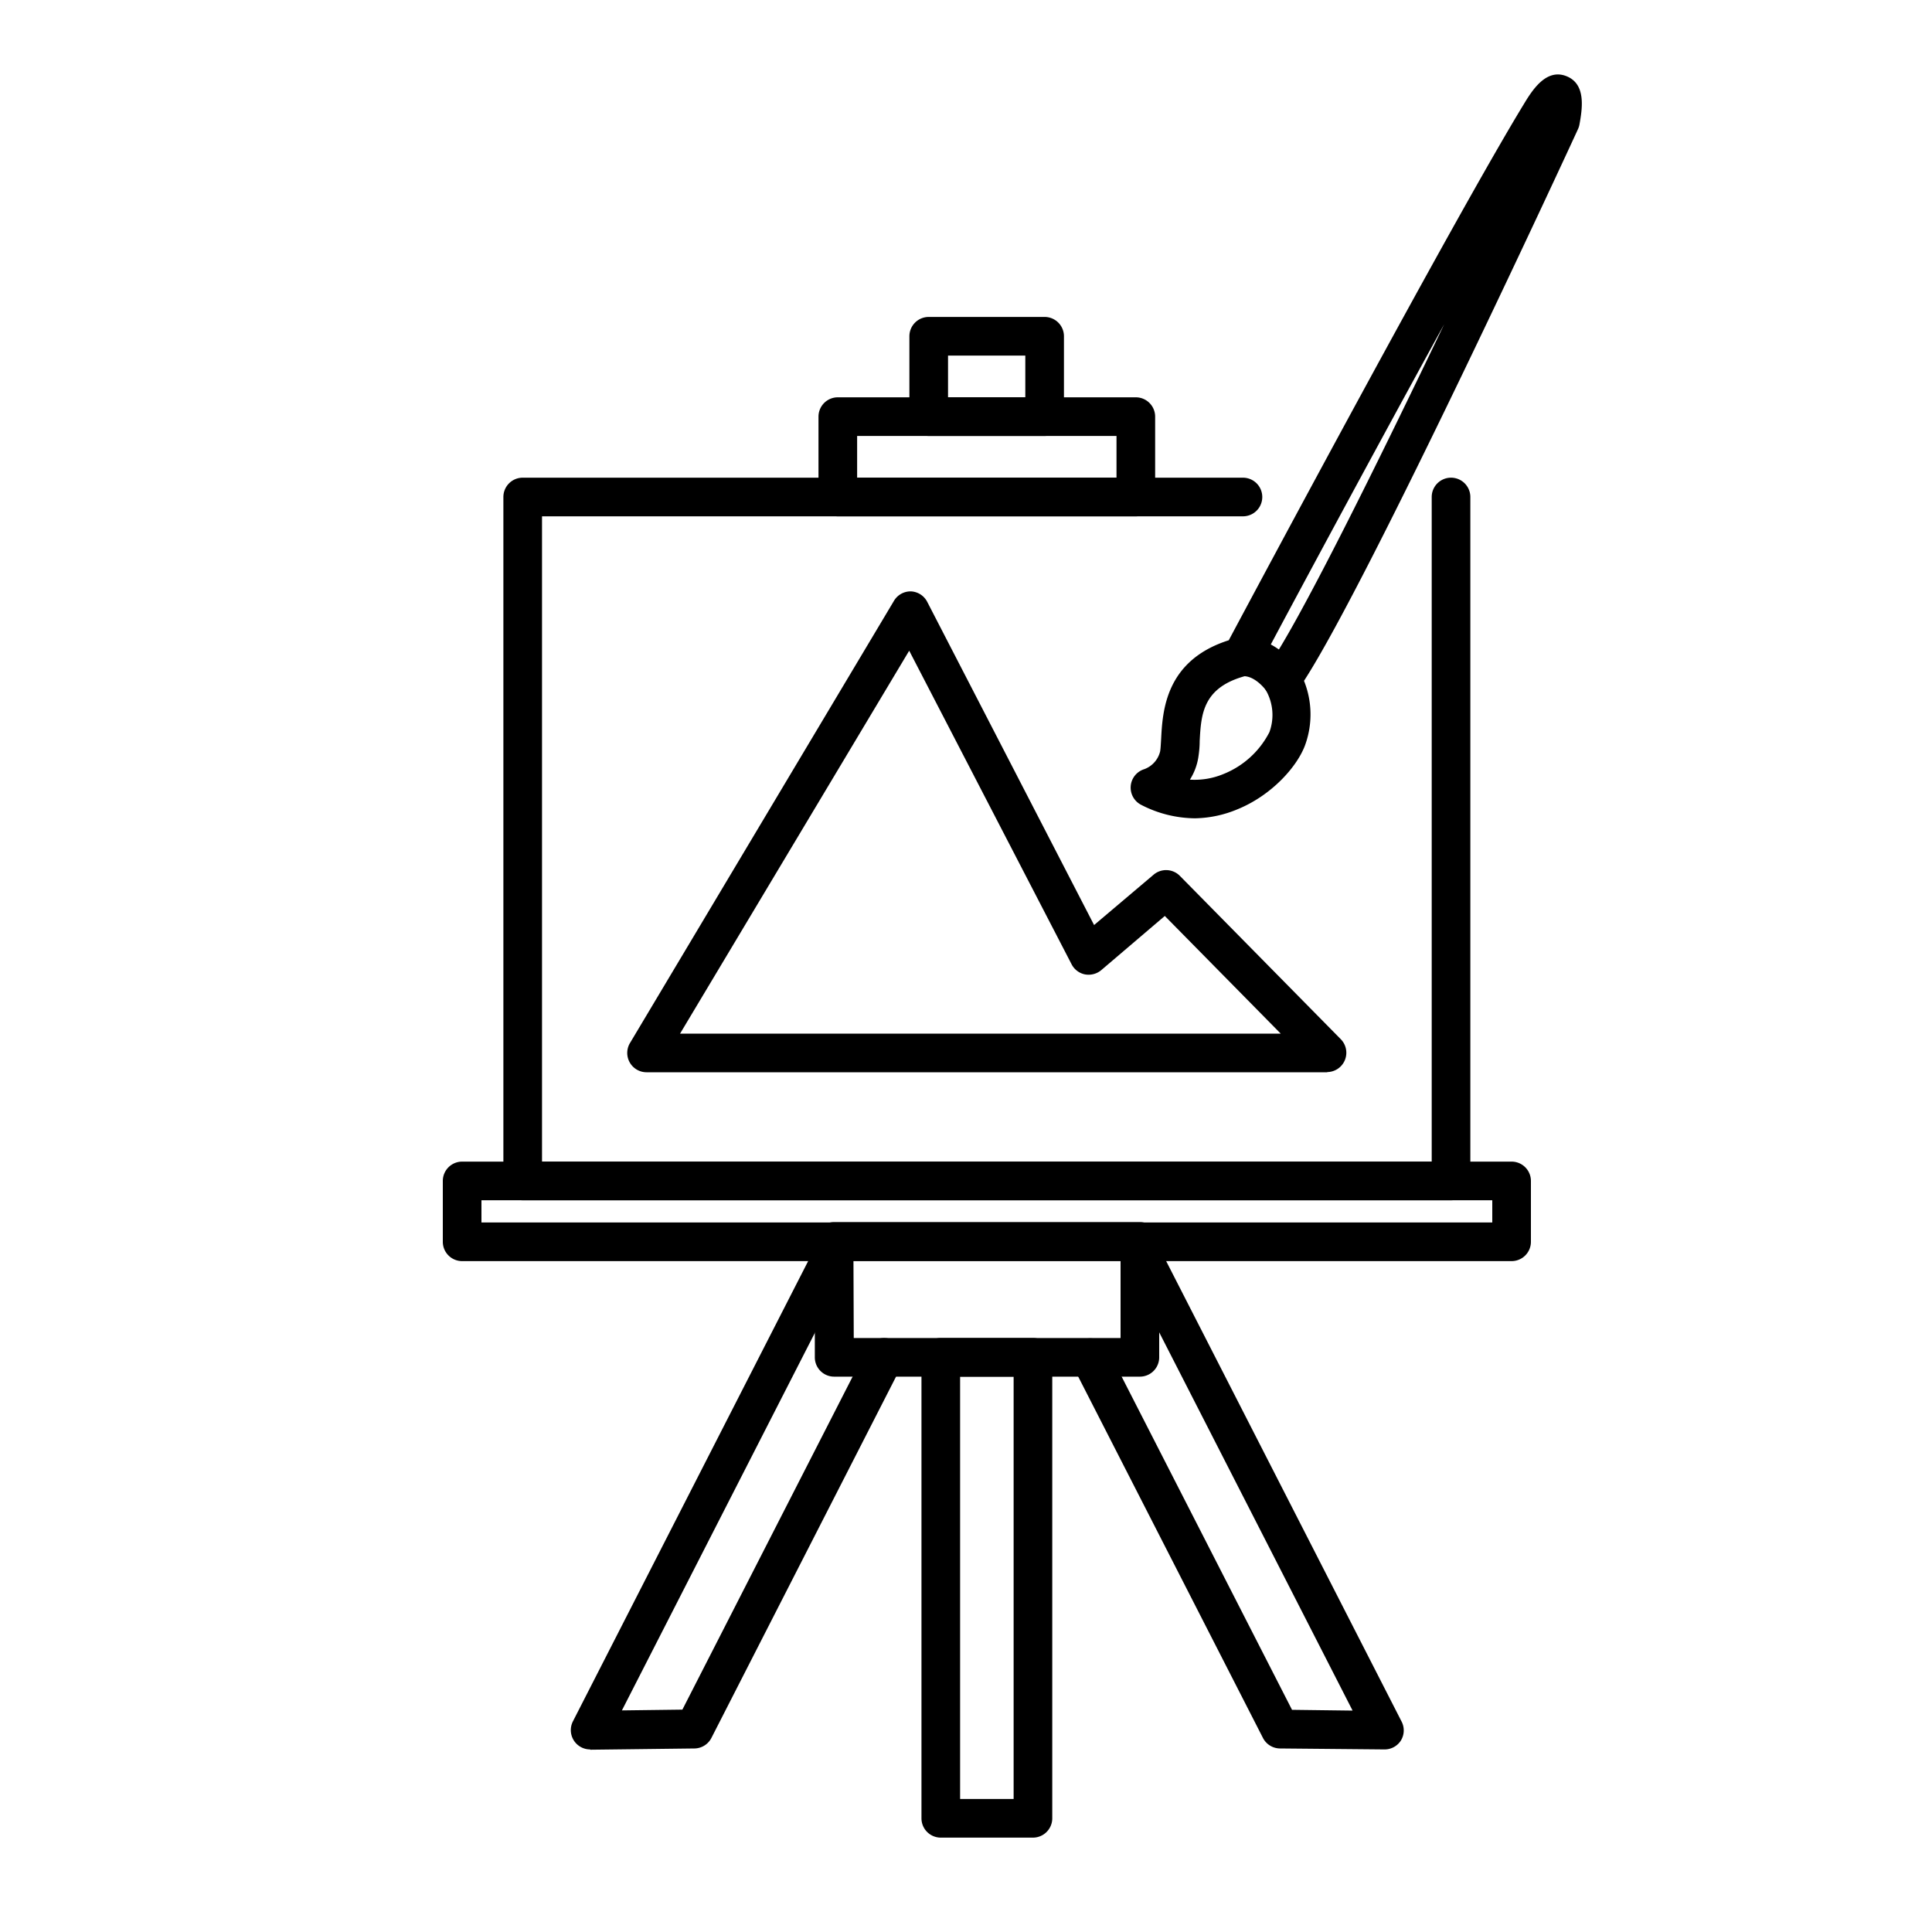
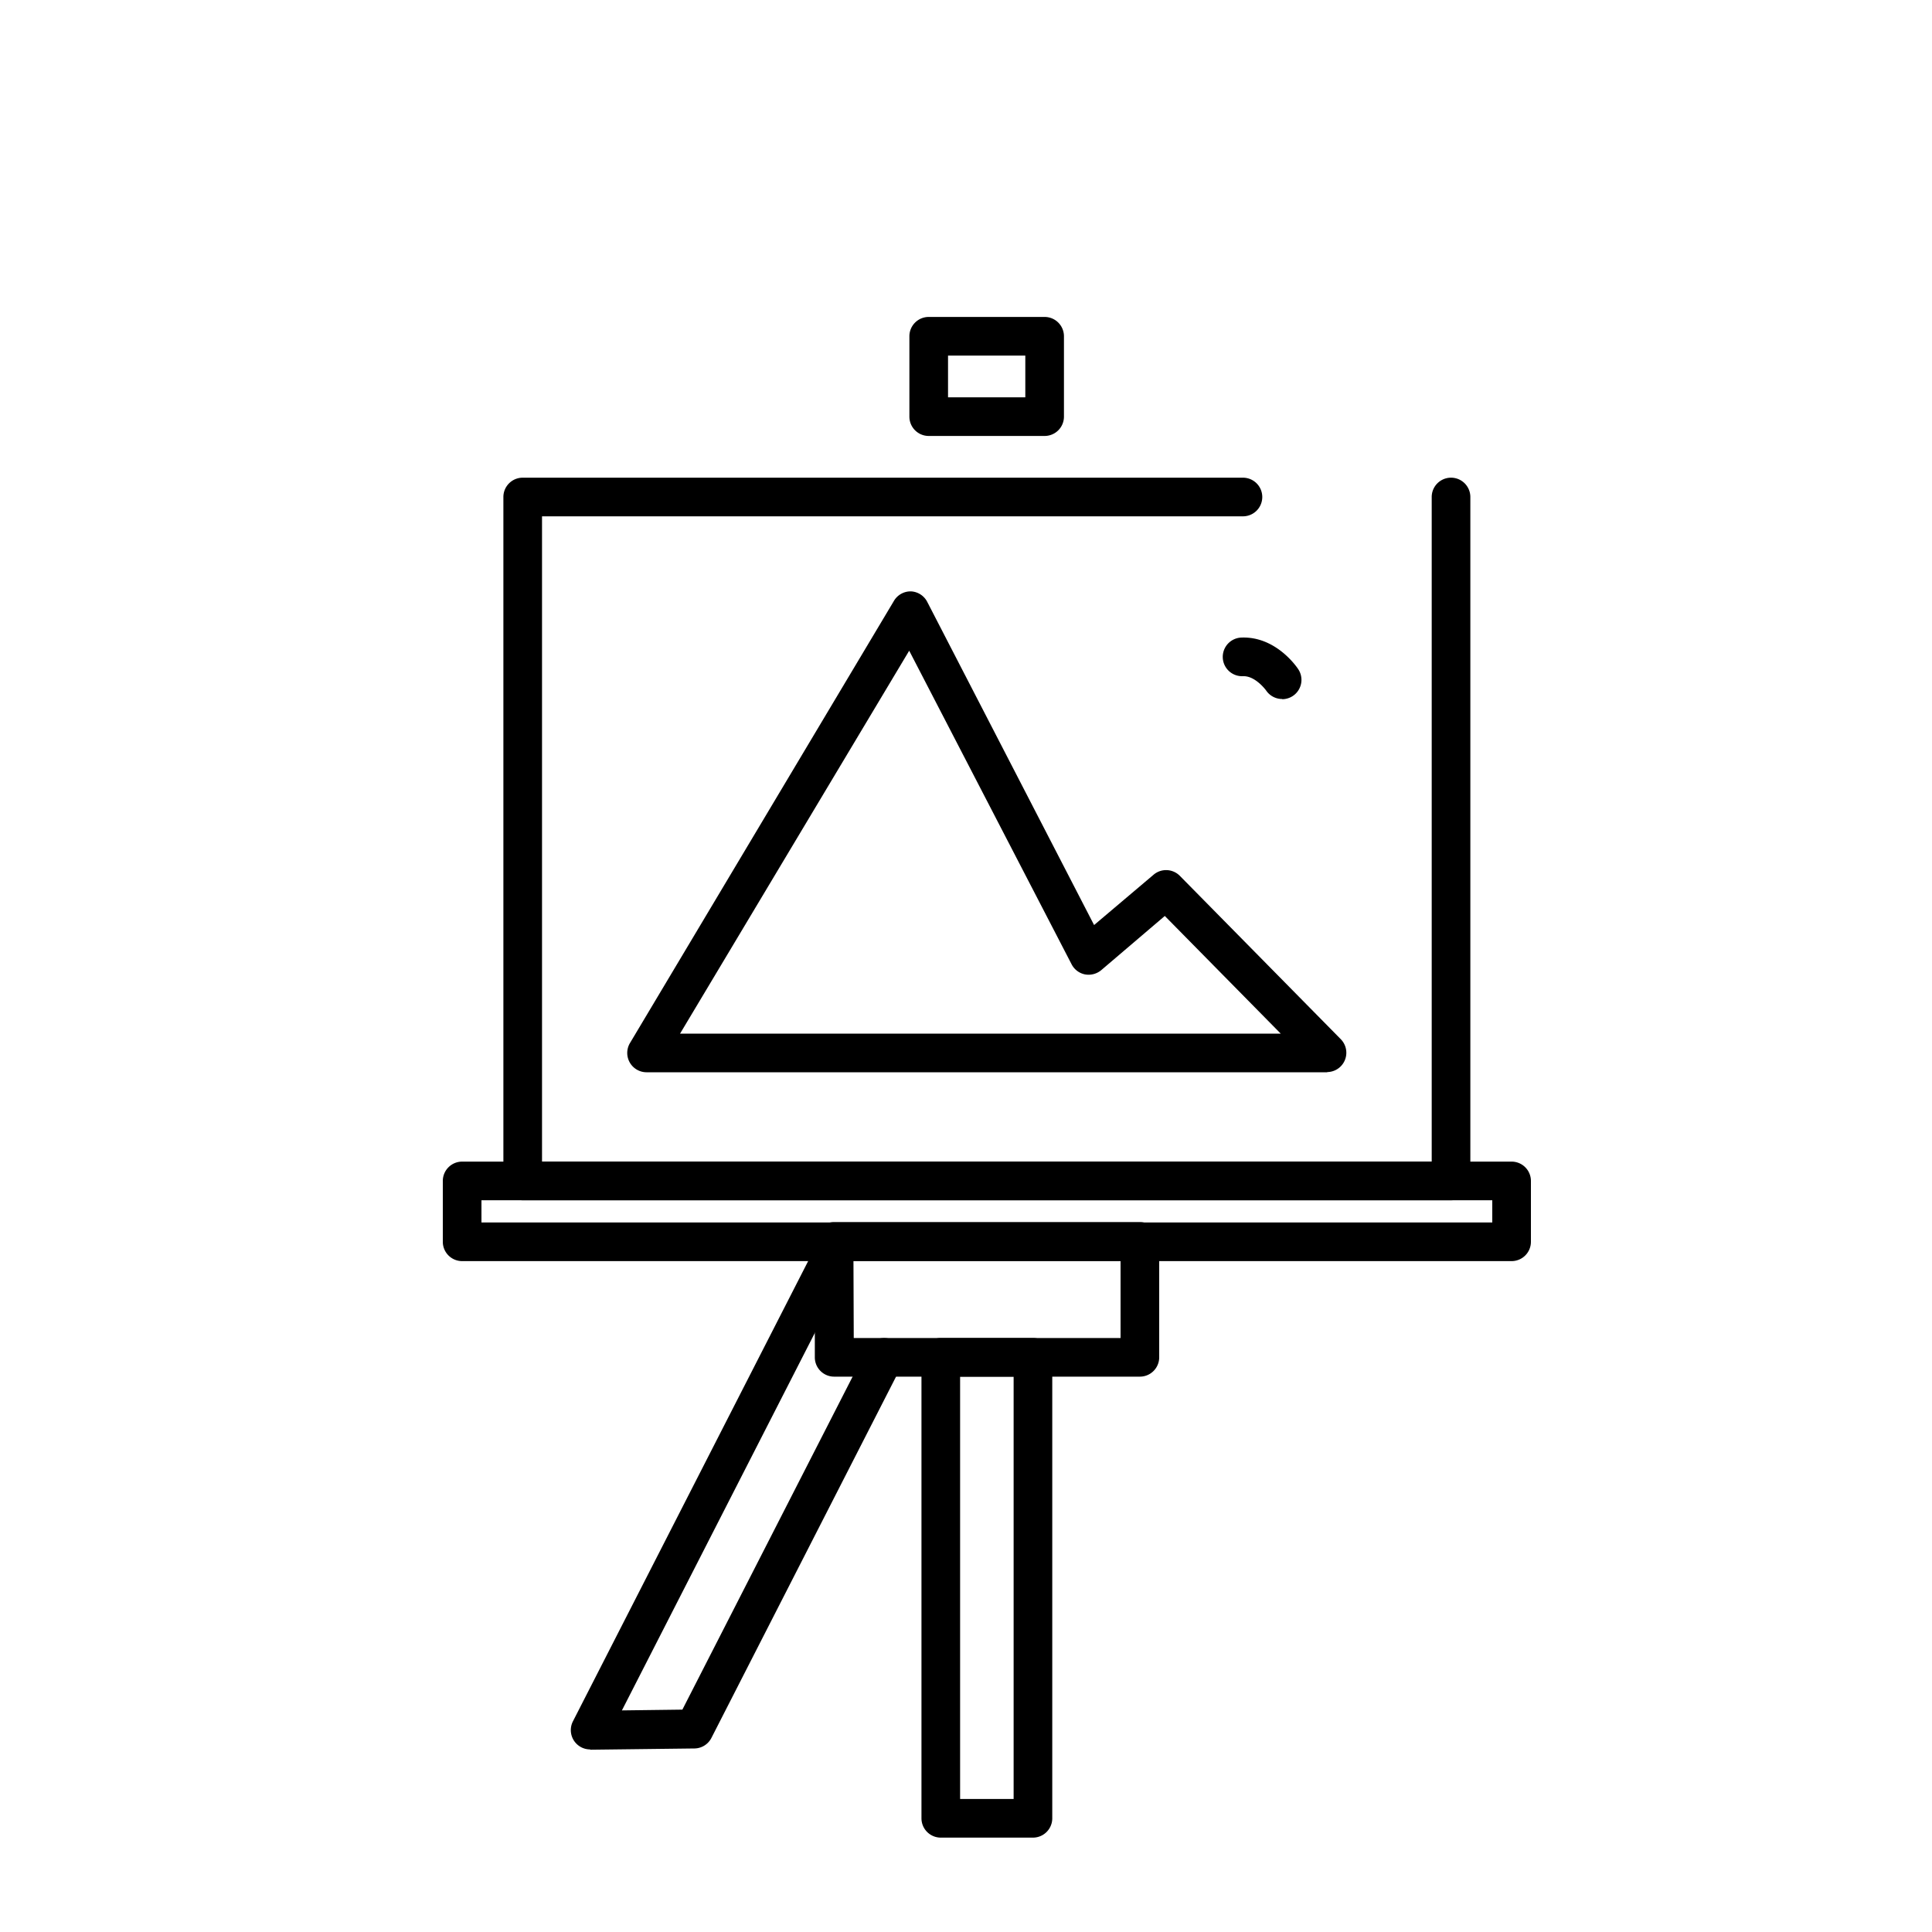
<svg xmlns="http://www.w3.org/2000/svg" viewBox="0 0 200 200">
  <g id="Layer_3" data-name="Layer 3">
    <path d="M150.21,124.25H54.11a2,2,0,0,1-2-2V51.45a2,2,0,0,1,2-2h74.56a2,2,0,0,1,0,4H56.11v66.8h92.1V51.45a2,2,0,0,1,4,0v70.8A2,2,0,0,1,150.21,124.25Z" />
    <path d="M156.48,130.55H47.84a2,2,0,0,1-2-2v-6.3a2,2,0,0,1,2-2H156.48a2,2,0,0,1,2,2v6.3A2,2,0,0,1,156.48,130.55Zm-106.64-4H154.48v-2.3H49.84Z" />
    <path d="M118,142.51H86.35a2,2,0,0,1-2-2v-12a2,2,0,0,1,2-2H118a2,2,0,0,1,2,2v12A2,2,0,0,1,118,142.51Zm-29.62-4H116v-8H88.35Z" />
    <path d="M106.93,190.23H97.39a2,2,0,0,1-2-2V140.51a2,2,0,0,1,2-2h9.54a2,2,0,0,1,2,2v47.72A2,2,0,0,1,106.93,190.23Zm-7.54-4h5.54V142.51H99.39Z" />
-     <path d="M143.31,181.1h0L132.49,181a2,2,0,0,1-1.75-1.09l-19.66-38.45a2,2,0,1,1,3.56-1.83L133.75,177l6.27.08-23.79-46.53a2,2,0,0,1,3.56-1.82l25.3,49.48a2,2,0,0,1-.09,2A2,2,0,0,1,143.31,181.1Z" />
    <path d="M61.09,181.1a2,2,0,0,1-1.78-2.91L84.6,128.71a2,2,0,0,1,3.56,1.82L64.38,177.06l6.26-.08L89.75,139.6a2,2,0,1,1,3.56,1.83L73.66,179.88A2,2,0,0,1,71.9,181l-10.79.13Z" />
-     <path d="M117.58,53.45H86.73a2,2,0,0,1-2-2V43.13a2,2,0,0,1,2-2h30.85a2,2,0,0,1,2,2v8.32A2,2,0,0,1,117.58,53.45Zm-28.85-4h26.85V45.13H88.73Z" />
    <path d="M108.14,45.13h-12a2,2,0,0,1-2-2V34.81a2,2,0,0,1,2-2h12a2,2,0,0,1,2,2v8.32A2,2,0,0,1,108.14,45.13Zm-10-4h8V36.81h-8Z" />
-     <path d="M123.71,84.71a12.31,12.31,0,0,1-5.57-1.39,2,2,0,0,1,.3-3.69,2.62,2.62,0,0,0,1.66-1.86c.05-.32.07-.78.1-1.27.15-2.88.43-8.13,7-10.22,3.11-5.82,23.34-43.68,30.54-55.49.84-1.39,2.27-3.7,4.35-2.93s1.74,3.23,1.42,5a2,2,0,0,1-.15.49c-.91,2-21.57,46.65-28.37,57.13a9.3,9.3,0,0,1,.15,6.55c-.78,2.25-3.46,5.3-7.07,6.76A11.84,11.84,0,0,1,123.71,84.71Zm-.52-4a7.76,7.76,0,0,0,3.43-.57,9.17,9.17,0,0,0,4.79-4.35,5.17,5.17,0,0,0-.35-4.31,2,2,0,0,1,.05-2.28c3.16-4.33,11.51-21.26,18.39-35.63-9,16.37-19,35.08-19.12,35.36a2,2,0,0,1-1.27,1c-4.62,1.17-4.77,4-4.92,6.8,0,.59-.06,1.15-.14,1.67A6.07,6.07,0,0,1,123.19,80.69Zm36.3-68.86h0Z" />
    <path d="M132.73,72.36a2,2,0,0,1-1.66-.88S130,70,128.75,70h-.13a2,2,0,0,1-.08-4c3.48-.12,5.62,2.92,5.85,3.27a2,2,0,0,1-1.66,3.11Z" />
    <path d="M137.4,111H66.92a2,2,0,0,1-1.72-3L92.53,62.22a2,2,0,0,1,1.78-1A2,2,0,0,1,96,62.33l17.26,33.43,6.17-5.22a2,2,0,0,1,2.71.13l16.66,16.91a2,2,0,0,1-1.42,3.4Zm-67-4h62.18l-12-12.18L114,100.43a2.05,2.05,0,0,1-1.68.44,2,2,0,0,1-1.39-1.05L94.12,67.36Z" />
  </g>
</svg>